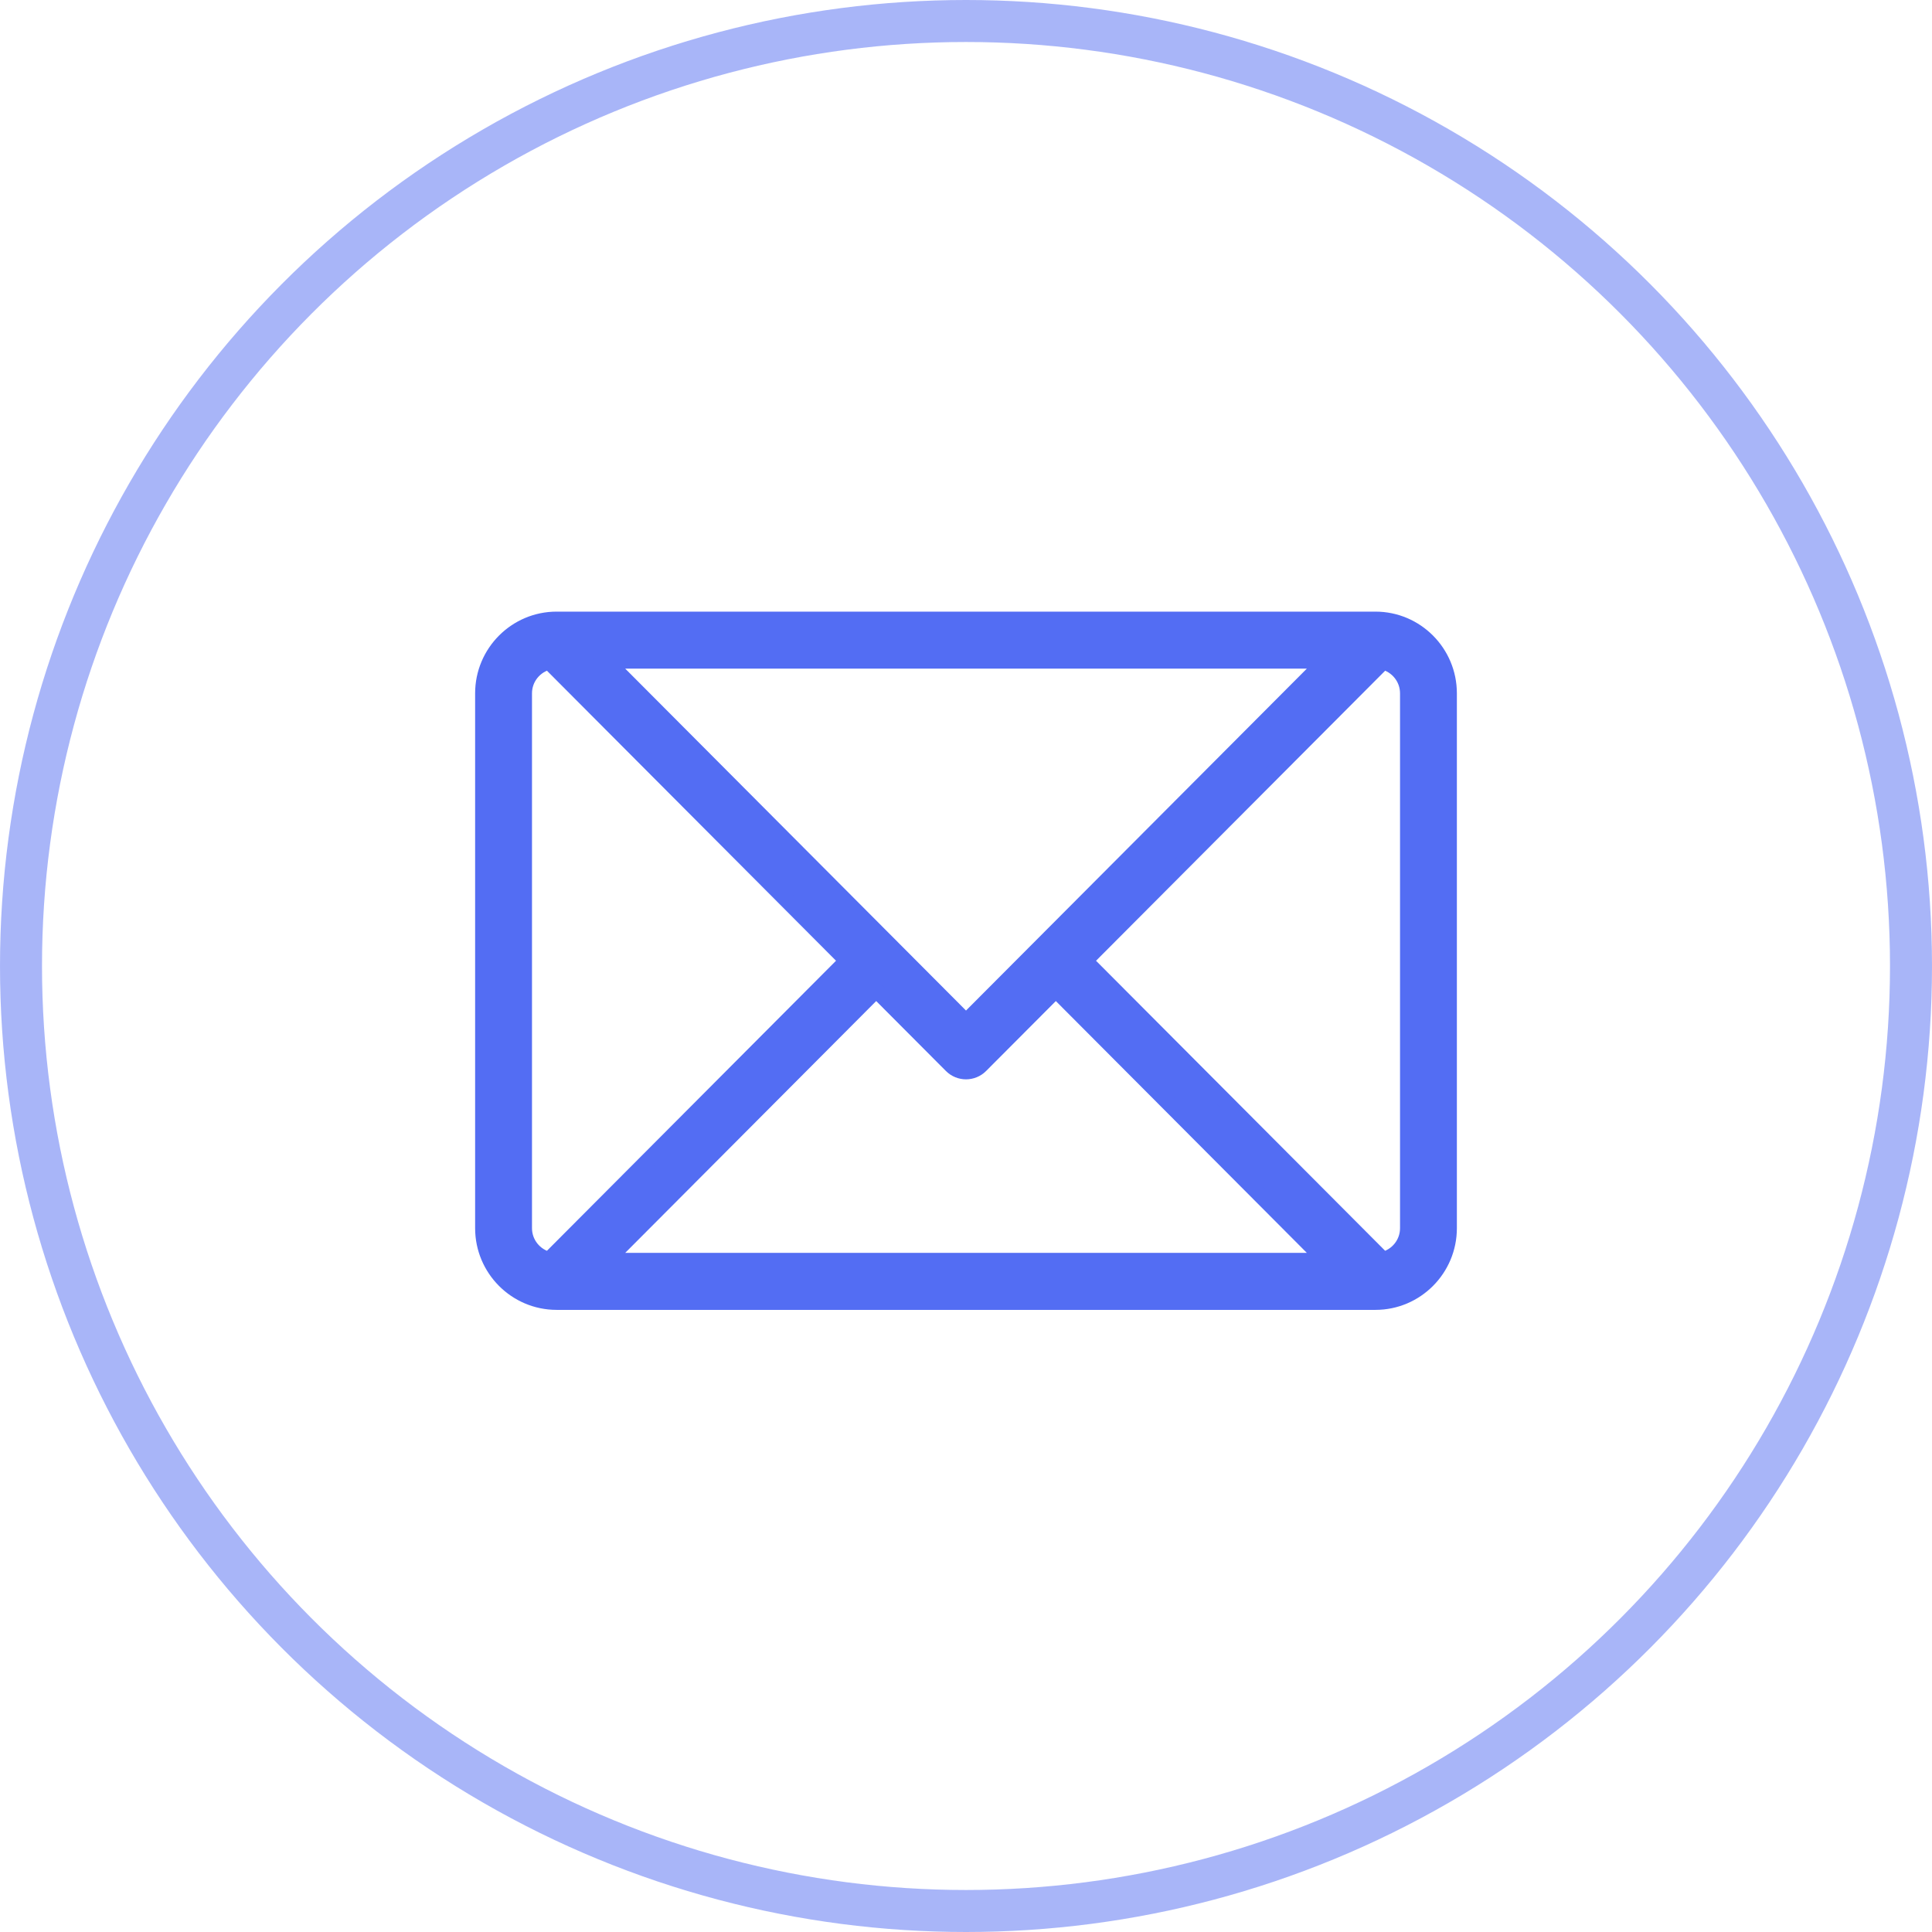
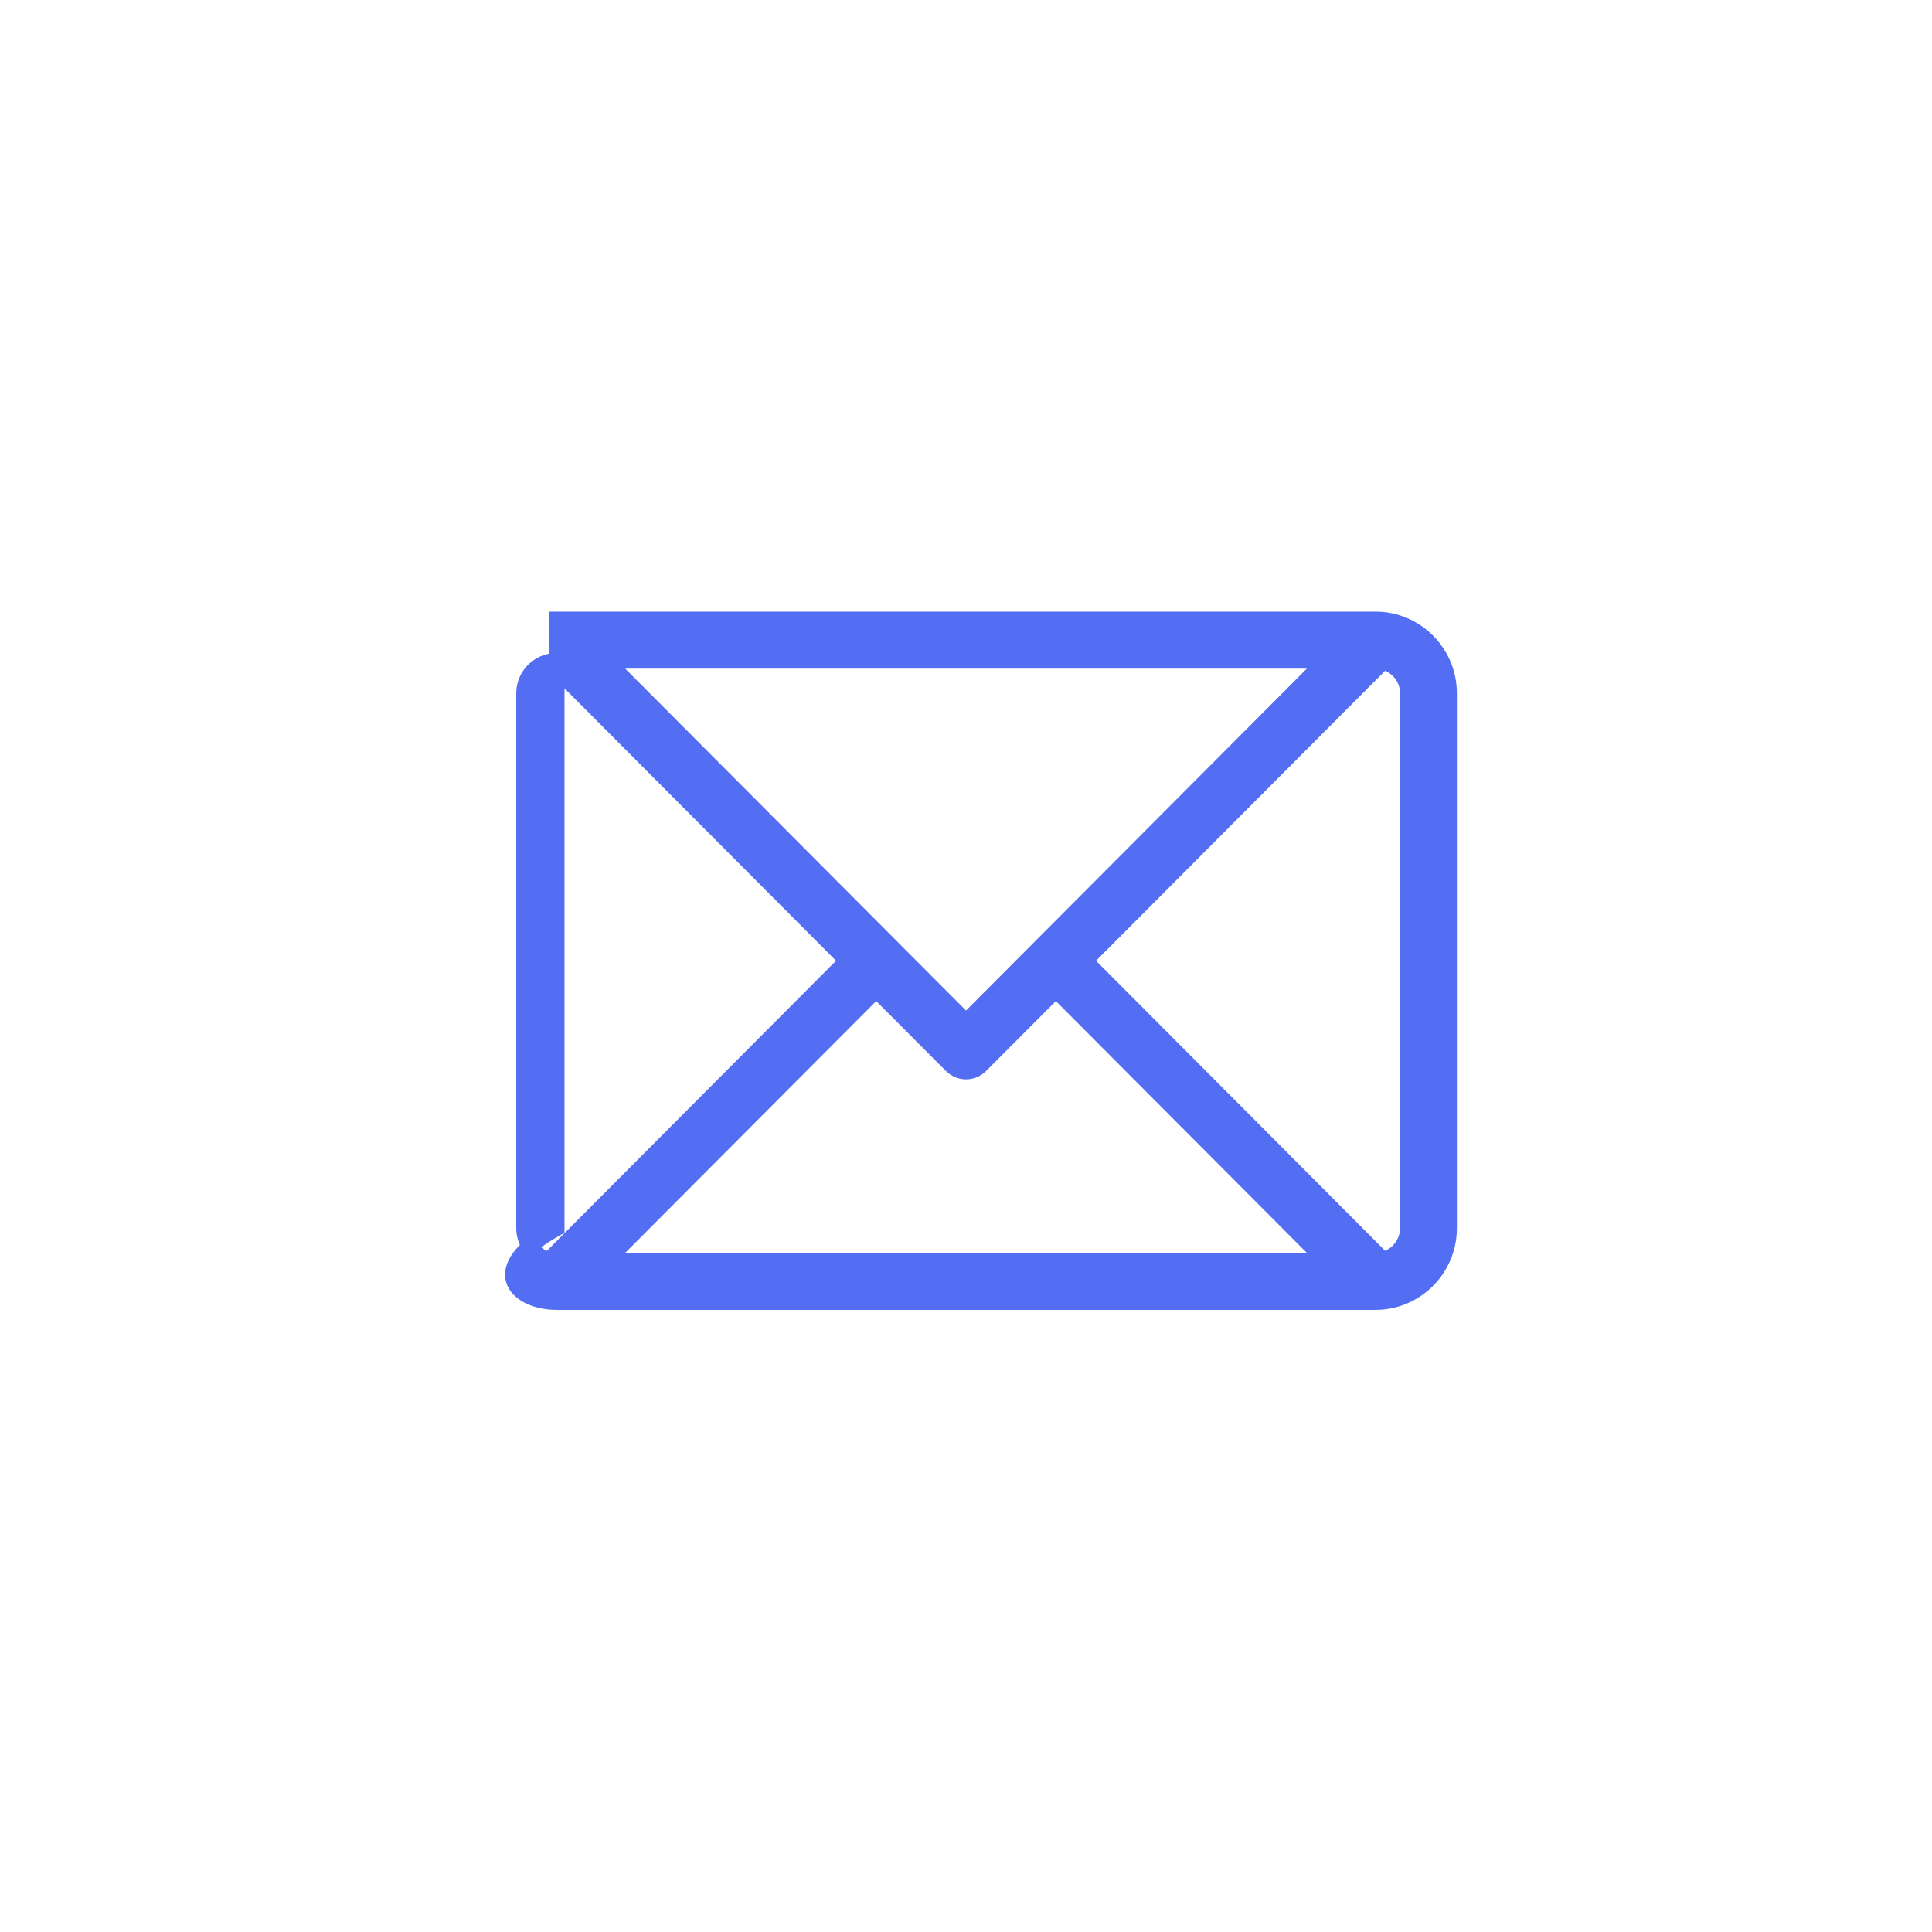
<svg xmlns="http://www.w3.org/2000/svg" width="184" height="184" viewBox="0 0 184 184" fill="none">
-   <path d="M130.995 59H53.011C49.145 59 46 62.154 46 66.031V116.97C46 120.847 49.145 124 53.011 124H130.995C134.858 124 138 120.847 138 116.97V66.031C138.001 62.154 134.858 59 130.996 59H130.995ZM92.001 62.928H126.269L92.001 97.305L57.737 62.928H92.001ZM49.916 116.97V66.03C49.916 64.568 50.932 63.348 52.294 63.02L80.68 91.499L52.294 119.981C50.933 119.654 49.916 118.432 49.916 116.97L49.916 116.97ZM57.736 120.072L83.447 94.276L90.617 101.469C90.999 101.852 91.5 102.044 92.001 102.044C92.502 102.044 93.003 101.852 93.385 101.469L100.556 94.276L126.269 120.072H57.736ZM134.086 116.97C134.086 118.431 133.071 119.652 131.714 119.98L103.325 91.501L131.714 63.021C133.071 63.348 134.086 64.569 134.086 66.031V116.97Z" fill="#536DF3" stroke="#536DF3" stroke-width="1.5" />
-   <circle cx="92" cy="92" r="90" stroke="#536DF3" stroke-opacity="0.5" stroke-width="4" />
+   <path d="M130.995 59H53.011V116.97C46 120.847 49.145 124 53.011 124H130.995C134.858 124 138 120.847 138 116.97V66.031C138.001 62.154 134.858 59 130.996 59H130.995ZM92.001 62.928H126.269L92.001 97.305L57.737 62.928H92.001ZM49.916 116.97V66.03C49.916 64.568 50.932 63.348 52.294 63.02L80.68 91.499L52.294 119.981C50.933 119.654 49.916 118.432 49.916 116.97L49.916 116.97ZM57.736 120.072L83.447 94.276L90.617 101.469C90.999 101.852 91.5 102.044 92.001 102.044C92.502 102.044 93.003 101.852 93.385 101.469L100.556 94.276L126.269 120.072H57.736ZM134.086 116.97C134.086 118.431 133.071 119.652 131.714 119.98L103.325 91.501L131.714 63.021C133.071 63.348 134.086 64.569 134.086 66.031V116.97Z" fill="#536DF3" stroke="#536DF3" stroke-width="1.5" />
</svg>